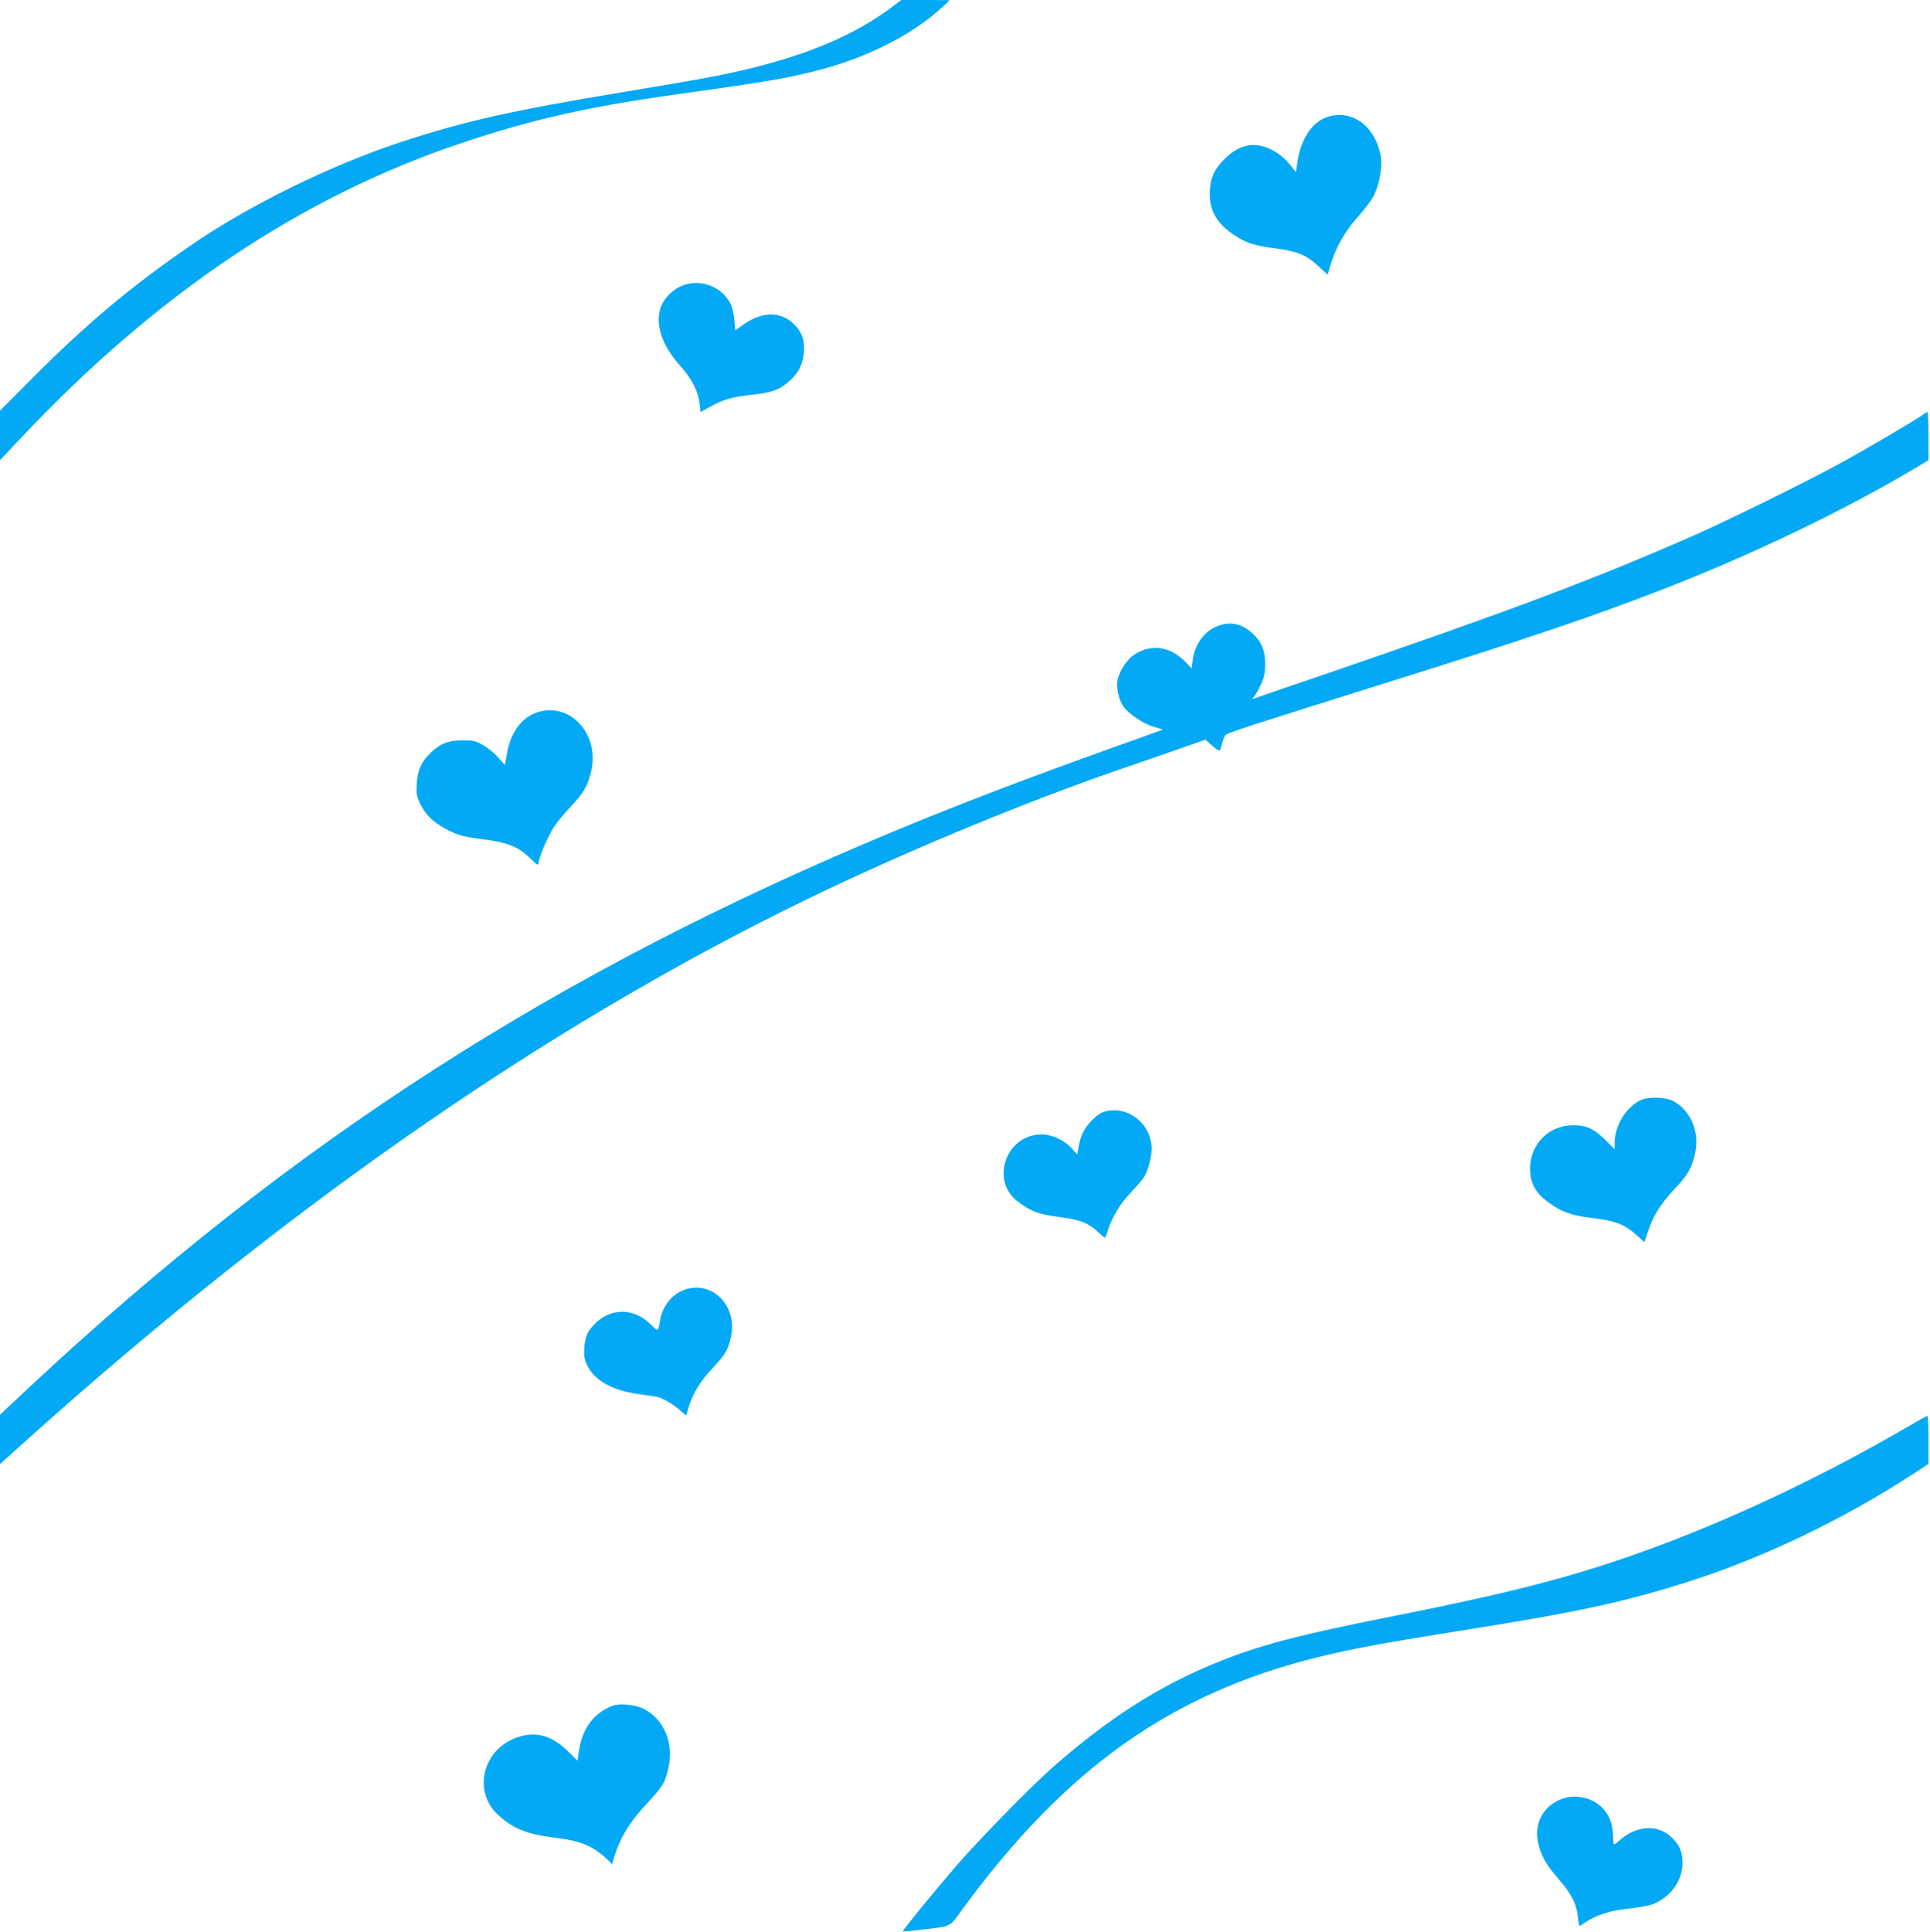
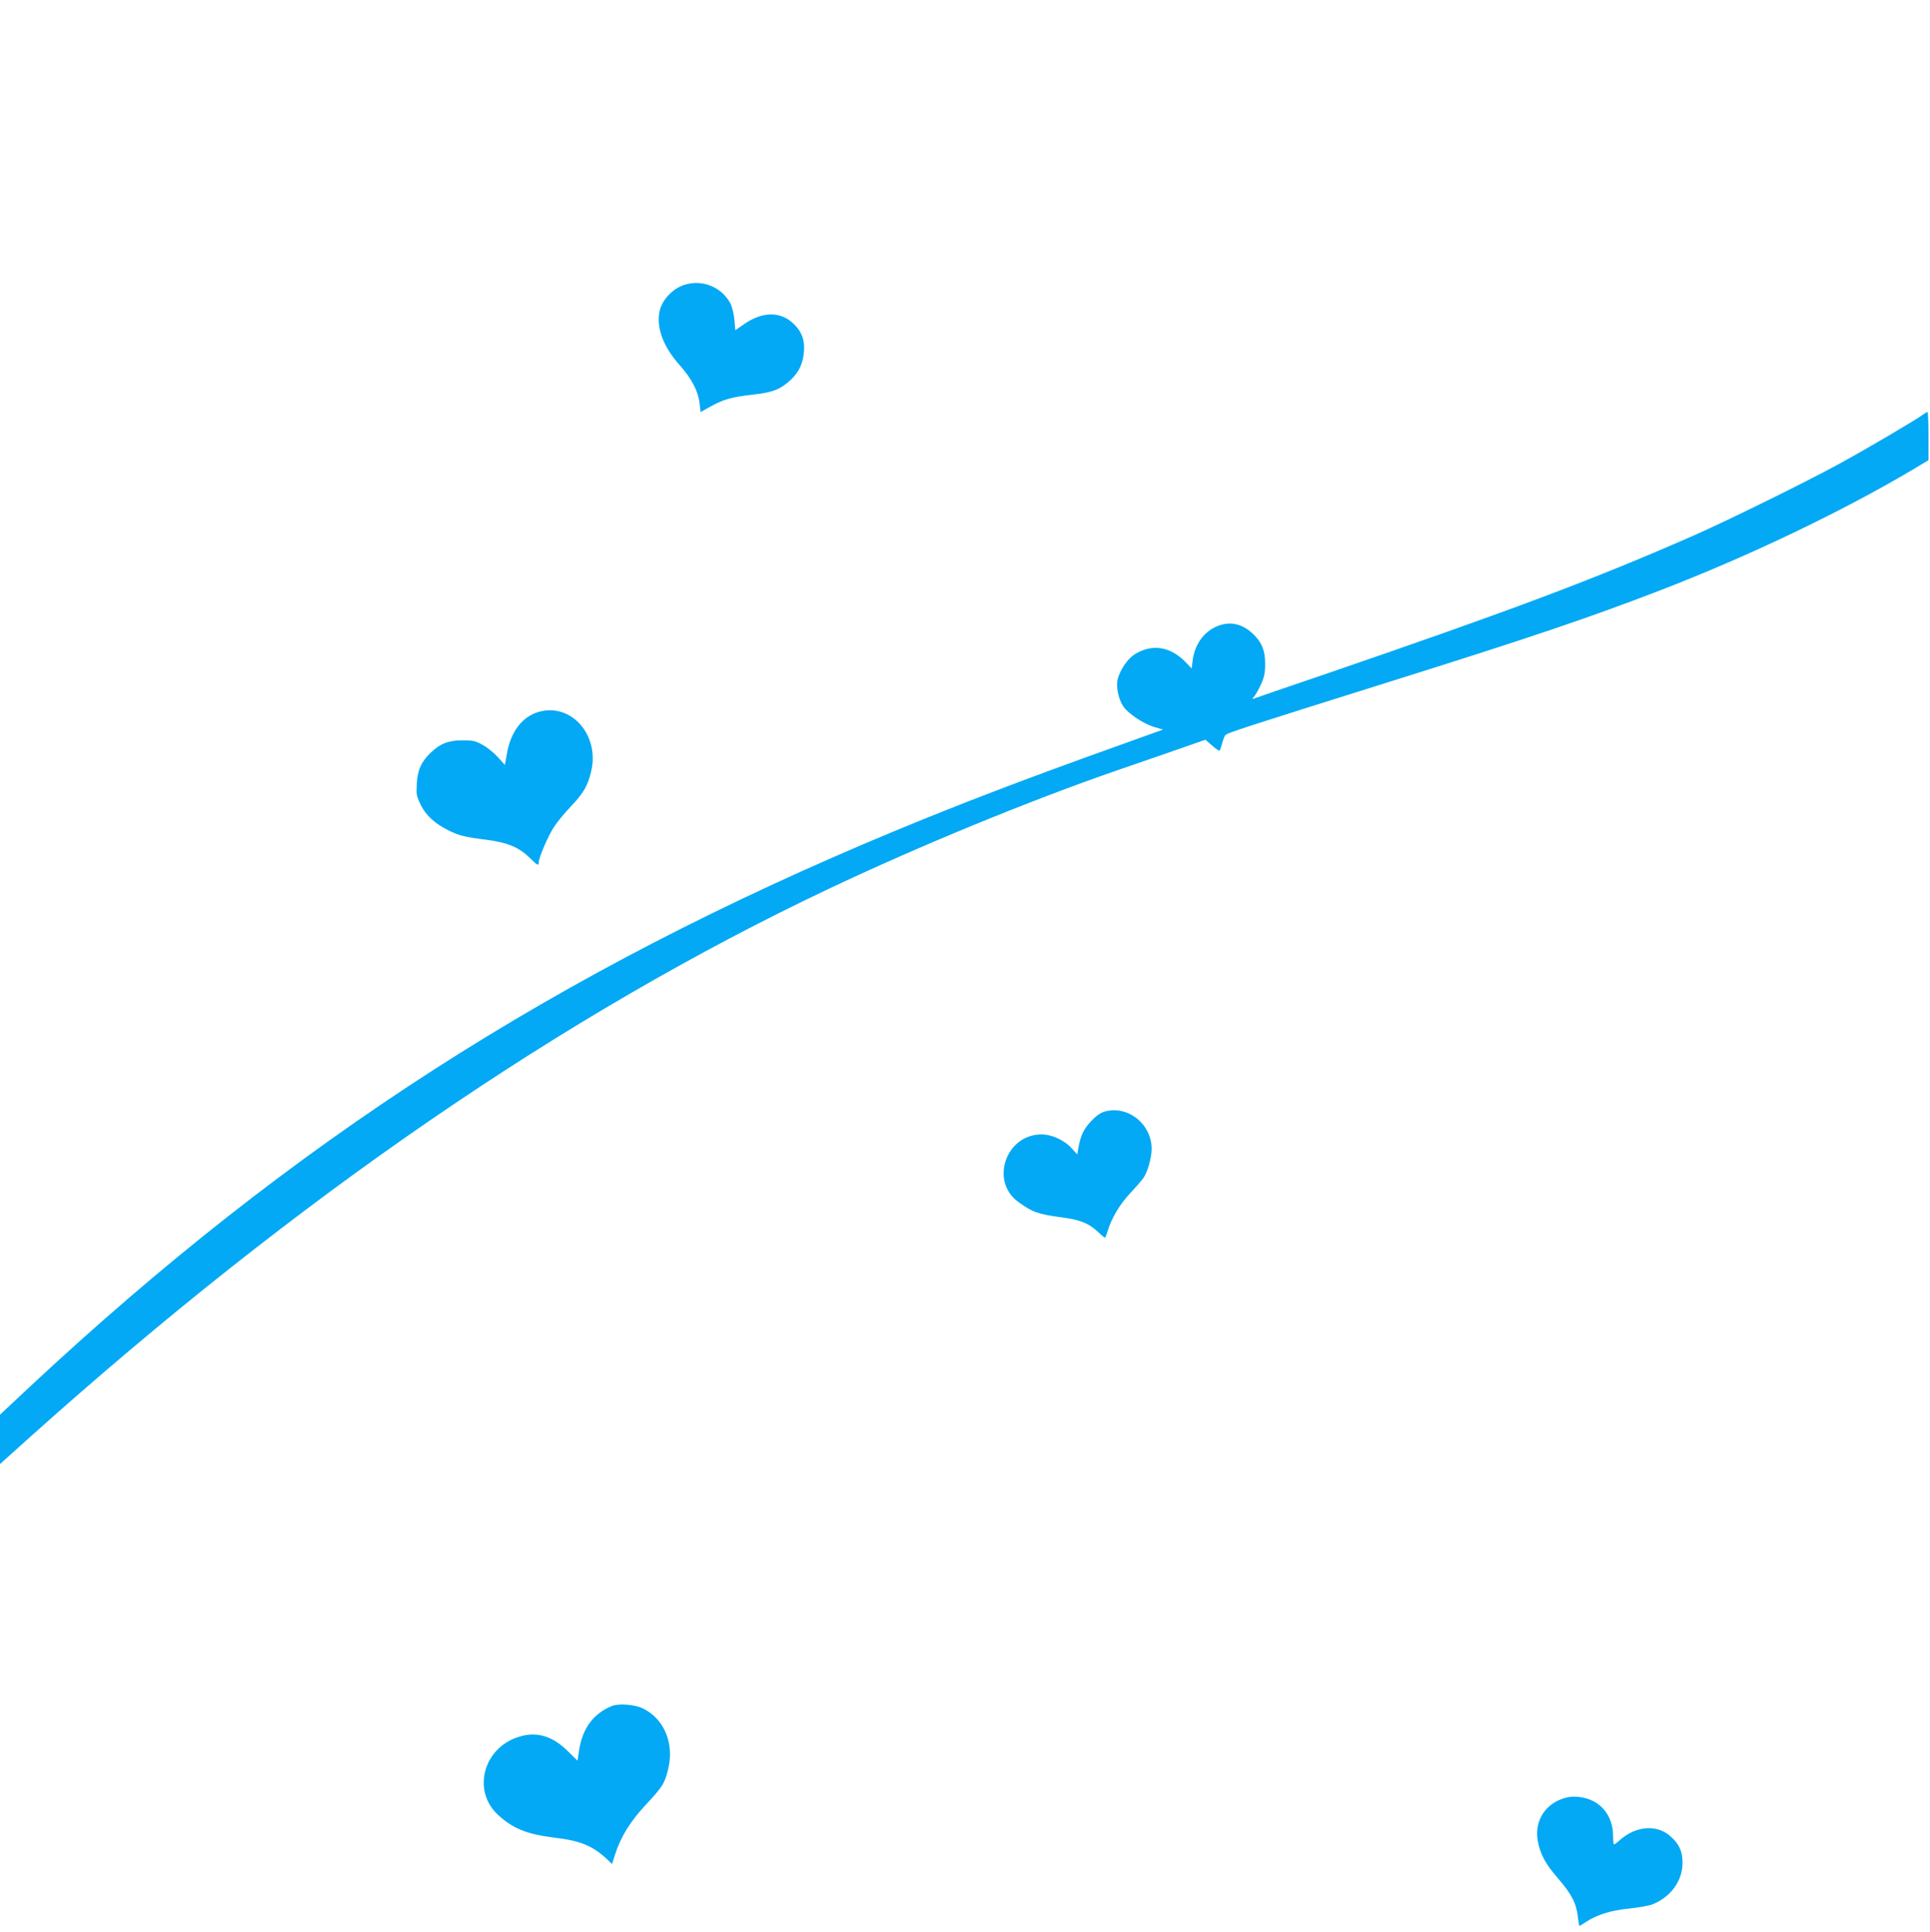
<svg xmlns="http://www.w3.org/2000/svg" version="1.0" width="1279pt" height="1280pt" viewBox="0 0 1279 1280" preserveAspectRatio="xMidYMid meet">
  <g transform="translate(0,1280) scale(0.1,-0.1)" fill="#03a9f4" stroke="none">
-     <path d="M5909 12752 c-239 -179 -536 -307 -940 -406 -185 -45 -321 -70 -835 -155 -751 -125 -1061 -195 -1477 -332 -466 -153 -1014 -423 -1395 -686 -401 -276 -693 -522 -1054 -885 l-208 -209 0 -164 0 -164 129 137 c904 963 1869 1610 2931 1965 463 155 836 240 1425 322 596 84 705 102 904 151 342 84 653 239 856 427 l50 46 -161 1 -161 0 -64 -48z" />
-     <path d="M8790 12023 c-97 -35 -170 -146 -192 -295 l-10 -68 -39 49 c-22 27 -60 63 -87 79 -126 80 -239 66 -347 -41 -73 -73 -98 -134 -98 -237 1 -111 50 -193 160 -266 79 -53 134 -71 265 -88 154 -20 211 -43 291 -116 l65 -60 17 57 c33 116 98 233 185 328 44 49 92 112 105 140 37 75 58 196 45 262 -37 201 -195 314 -360 256z" />
    <path d="M4530 10911 c-77 -27 -144 -101 -159 -173 -23 -109 25 -237 134 -358 78 -88 122 -171 131 -252 l7 -58 61 34 c89 50 146 66 283 81 135 15 186 35 256 101 53 51 79 107 85 186 6 81 -19 140 -80 193 -85 72 -197 69 -313 -10 l-62 -43 -6 68 c-3 38 -15 85 -25 107 -59 113 -192 166 -312 124z" />
    <path d="M12745 10054 c-40 -31 -385 -234 -560 -329 -222 -121 -720 -366 -954 -470 -660 -290 -1206 -496 -2465 -927 -242 -82 -446 -152 -455 -156 -14 -5 -14 -3 1 14 9 11 29 46 44 79 22 48 28 75 28 135 1 92 -25 151 -89 208 -74 65 -155 78 -240 38 -83 -38 -140 -123 -152 -226 l-6 -49 -42 44 c-101 103 -223 121 -337 49 -44 -28 -93 -99 -110 -159 -14 -51 2 -134 36 -185 32 -48 134 -116 206 -137 l57 -17 -326 -117 c-585 -209 -1031 -380 -1455 -556 -2236 -929 -3988 -2055 -5734 -3686 l-192 -180 0 -163 0 -164 198 178 c1770 1587 3544 2805 5296 3634 598 283 1330 584 1906 783 52 18 206 71 342 118 l246 86 46 -40 c24 -22 47 -36 49 -32 3 5 10 26 16 48 6 22 15 46 20 53 9 15 121 51 1096 357 913 286 1321 424 1785 603 585 225 1205 522 1668 796 l112 67 0 159 c0 88 -3 160 -7 160 -5 0 -17 -8 -28 -16z" />
    <path d="M3593 8089 c-121 -23 -208 -128 -234 -284 l-13 -73 -47 52 c-26 29 -71 65 -101 81 -46 26 -63 30 -133 30 -94 0 -149 -22 -214 -85 -60 -59 -84 -112 -89 -203 -4 -71 -2 -82 27 -141 34 -69 93 -123 186 -169 66 -33 106 -43 250 -61 141 -19 215 -50 287 -121 50 -49 58 -53 58 -30 0 31 61 174 100 234 21 33 72 95 113 138 82 86 110 133 133 225 60 232 -112 448 -323 407z" />
-     <path d="M10874 5512 c-99 -47 -174 -170 -174 -287 l0 -39 -57 57 c-77 78 -129 102 -218 102 -160 0 -285 -125 -285 -285 0 -112 43 -178 161 -253 67 -43 134 -63 254 -77 155 -19 215 -43 301 -122 l41 -38 23 67 c35 107 84 186 177 285 93 99 116 142 138 245 29 137 -34 280 -148 339 -50 26 -163 29 -213 6z" />
    <path d="M7331 5438 c-33 -7 -58 -23 -96 -62 -52 -52 -75 -100 -90 -188 l-6 -37 -35 39 c-51 57 -135 95 -205 94 -235 -3 -339 -311 -151 -447 93 -68 130 -81 284 -102 125 -16 180 -38 241 -94 24 -23 46 -41 49 -41 3 0 11 19 18 43 25 85 83 182 150 252 36 38 76 84 87 100 29 41 55 136 55 195 -2 160 -150 283 -301 248z" />
-     <path d="M4514 4246 c-70 -33 -125 -108 -139 -191 -14 -80 -13 -80 -58 -34 -112 113 -262 118 -371 12 -52 -50 -68 -87 -74 -163 -3 -53 0 -74 18 -113 47 -101 166 -169 334 -192 60 -9 121 -18 135 -21 37 -9 107 -51 151 -90 l37 -33 17 57 c30 94 74 167 156 255 89 94 106 125 125 212 45 216 -144 388 -331 301z" />
-     <path d="M12635 3343 c-595 -346 -1223 -639 -1810 -845 -439 -154 -832 -254 -1554 -398 -673 -133 -931 -201 -1220 -320 -382 -157 -719 -374 -1086 -699 -142 -127 -475 -467 -626 -641 -145 -168 -361 -432 -356 -436 2 -2 57 3 123 11 208 25 182 13 270 133 685 936 1385 1432 2356 1672 221 55 442 96 973 180 754 120 1057 185 1485 321 494 157 1031 415 1489 714 l101 66 0 160 c0 87 -3 159 -7 158 -5 0 -66 -34 -138 -76z" />
    <path d="M4055 1497 c-124 -51 -195 -148 -218 -296 l-10 -66 -61 60 c-102 102 -206 134 -321 100 -239 -69 -320 -355 -146 -518 98 -91 190 -129 374 -152 176 -21 255 -54 353 -146 l30 -29 18 57 c38 121 101 223 205 335 109 117 124 139 146 225 47 174 -19 341 -161 412 -55 28 -163 37 -209 18z" />
    <path d="M10352 882 c-120 -43 -184 -155 -161 -280 17 -89 51 -152 134 -247 90 -104 122 -167 131 -253 4 -34 9 -62 11 -62 2 0 20 11 41 25 75 49 162 77 287 90 66 7 138 20 159 29 120 50 196 156 196 273 0 77 -21 124 -79 176 -90 81 -227 71 -335 -23 -18 -17 -36 -30 -40 -30 -3 0 -6 24 -6 53 0 145 -90 248 -230 262 -40 4 -70 0 -108 -13z" />
  </g>
</svg>